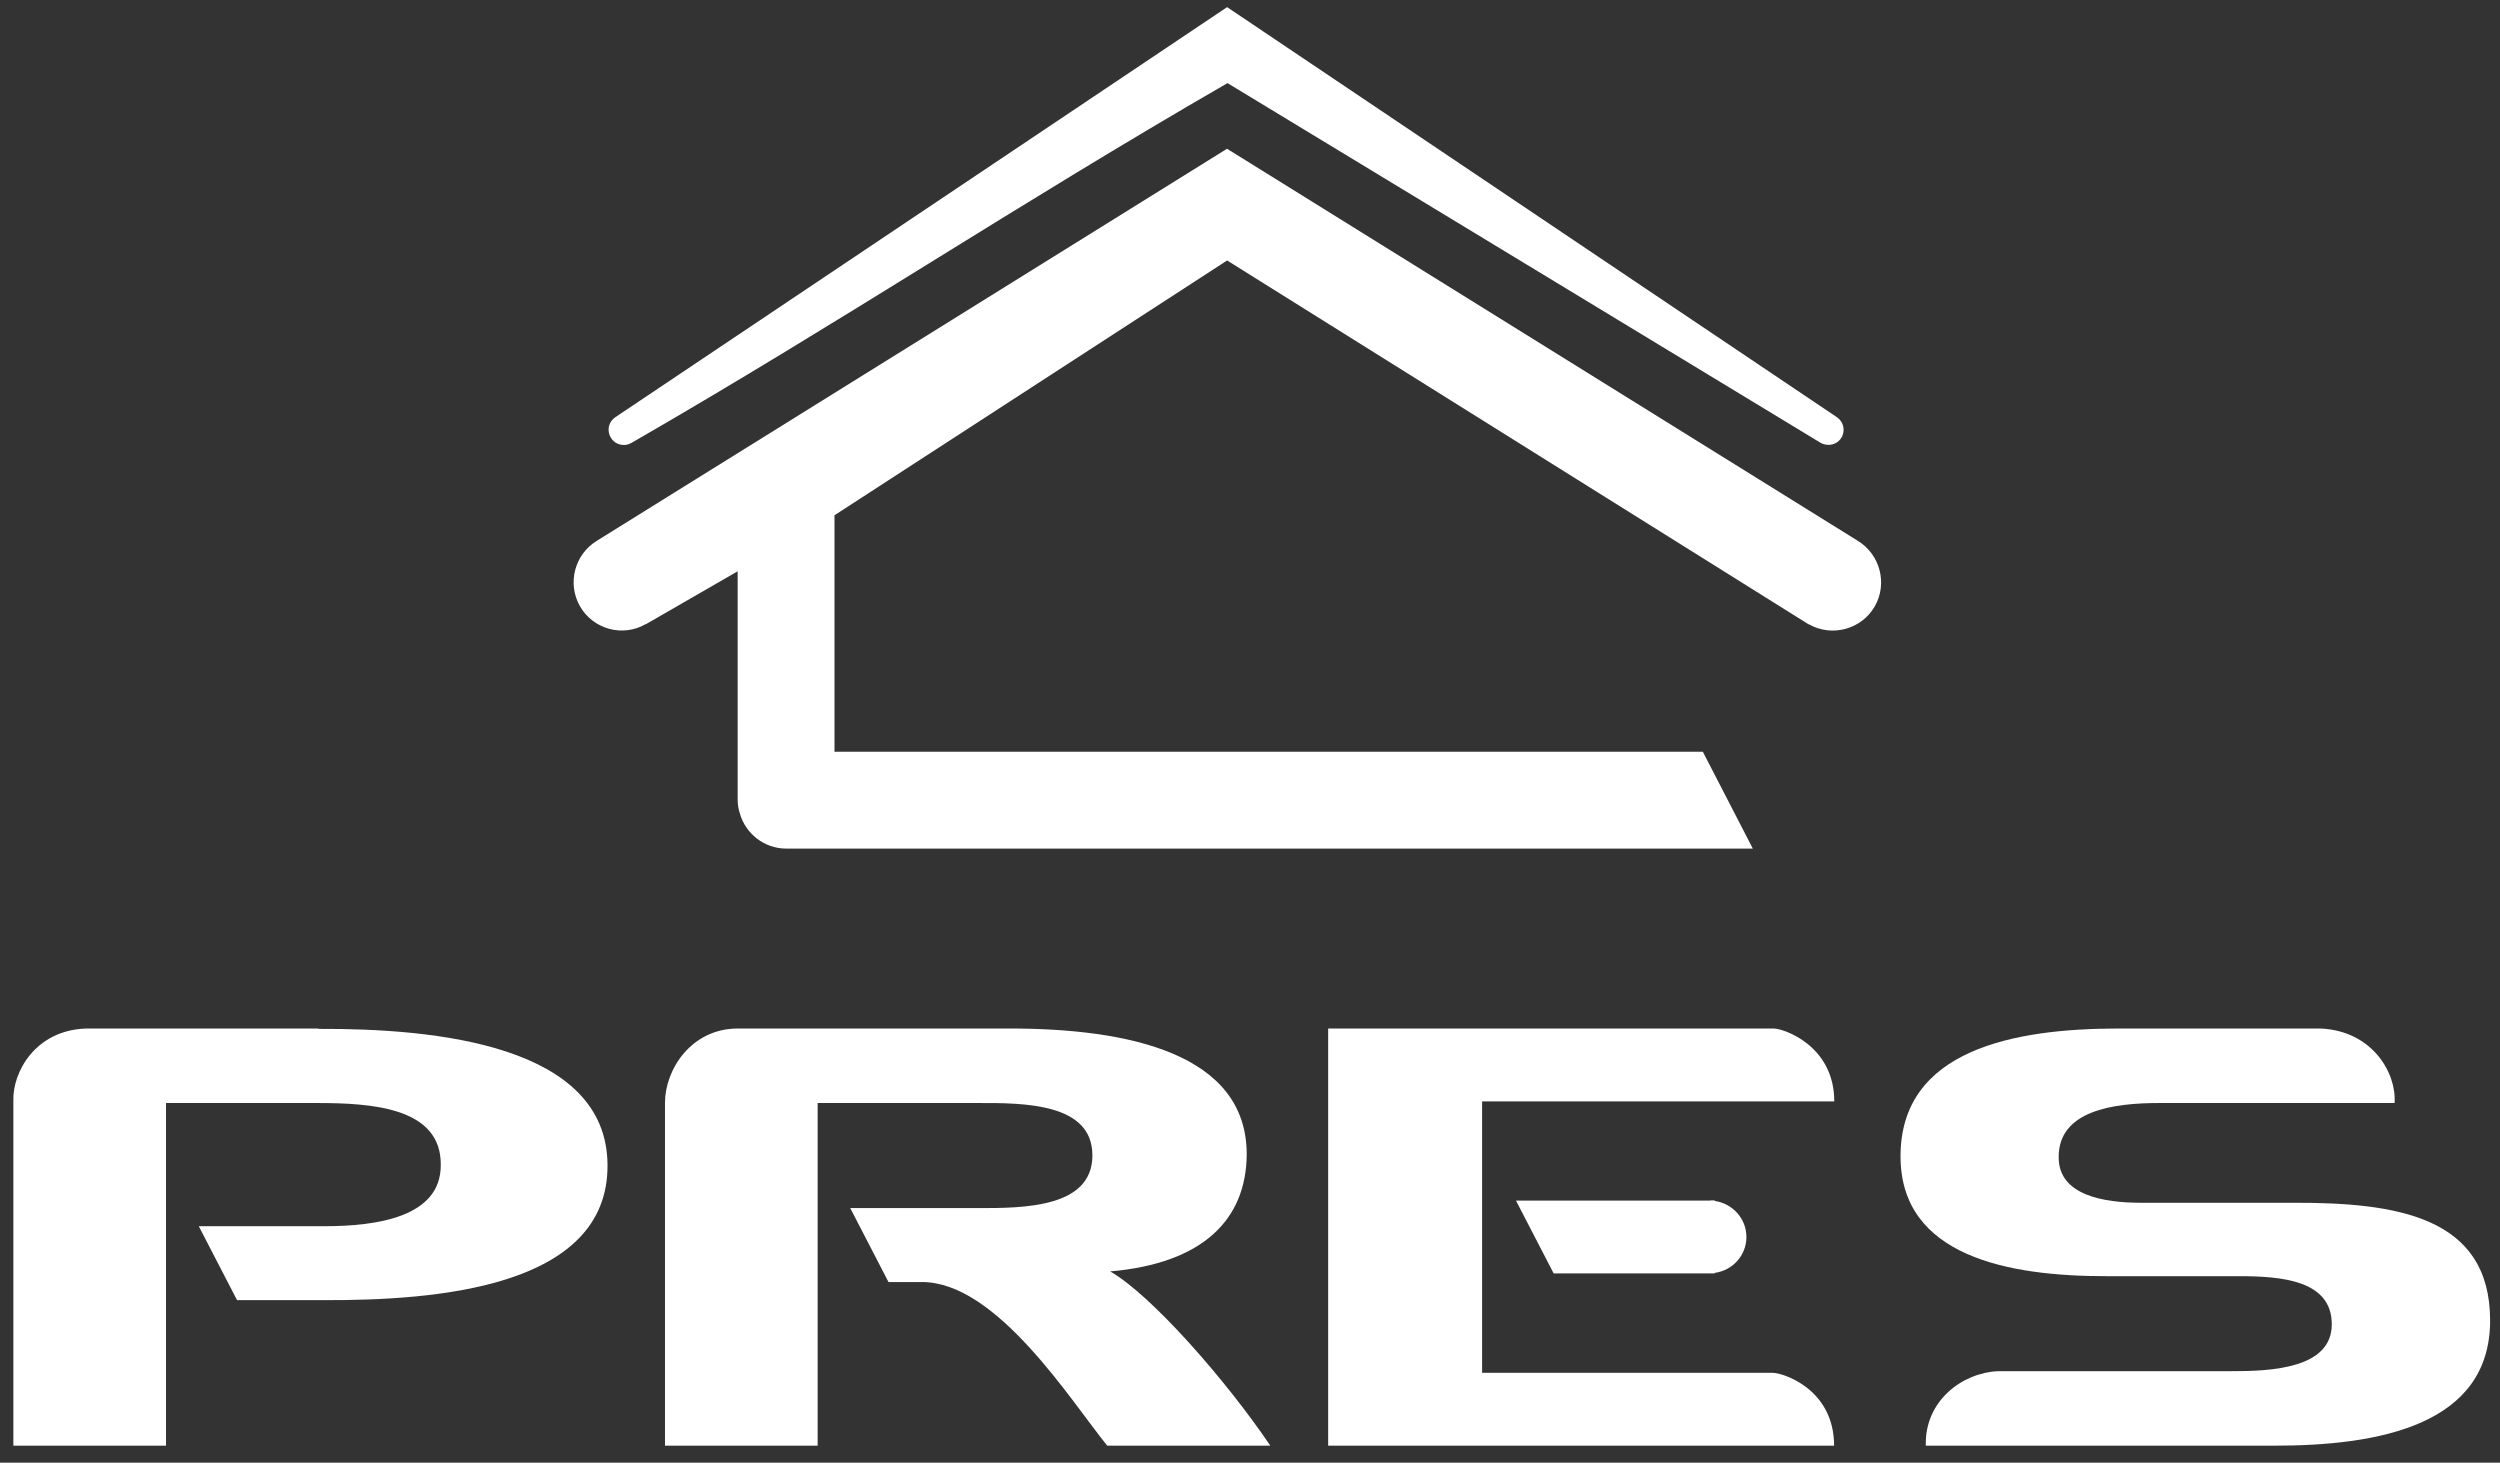
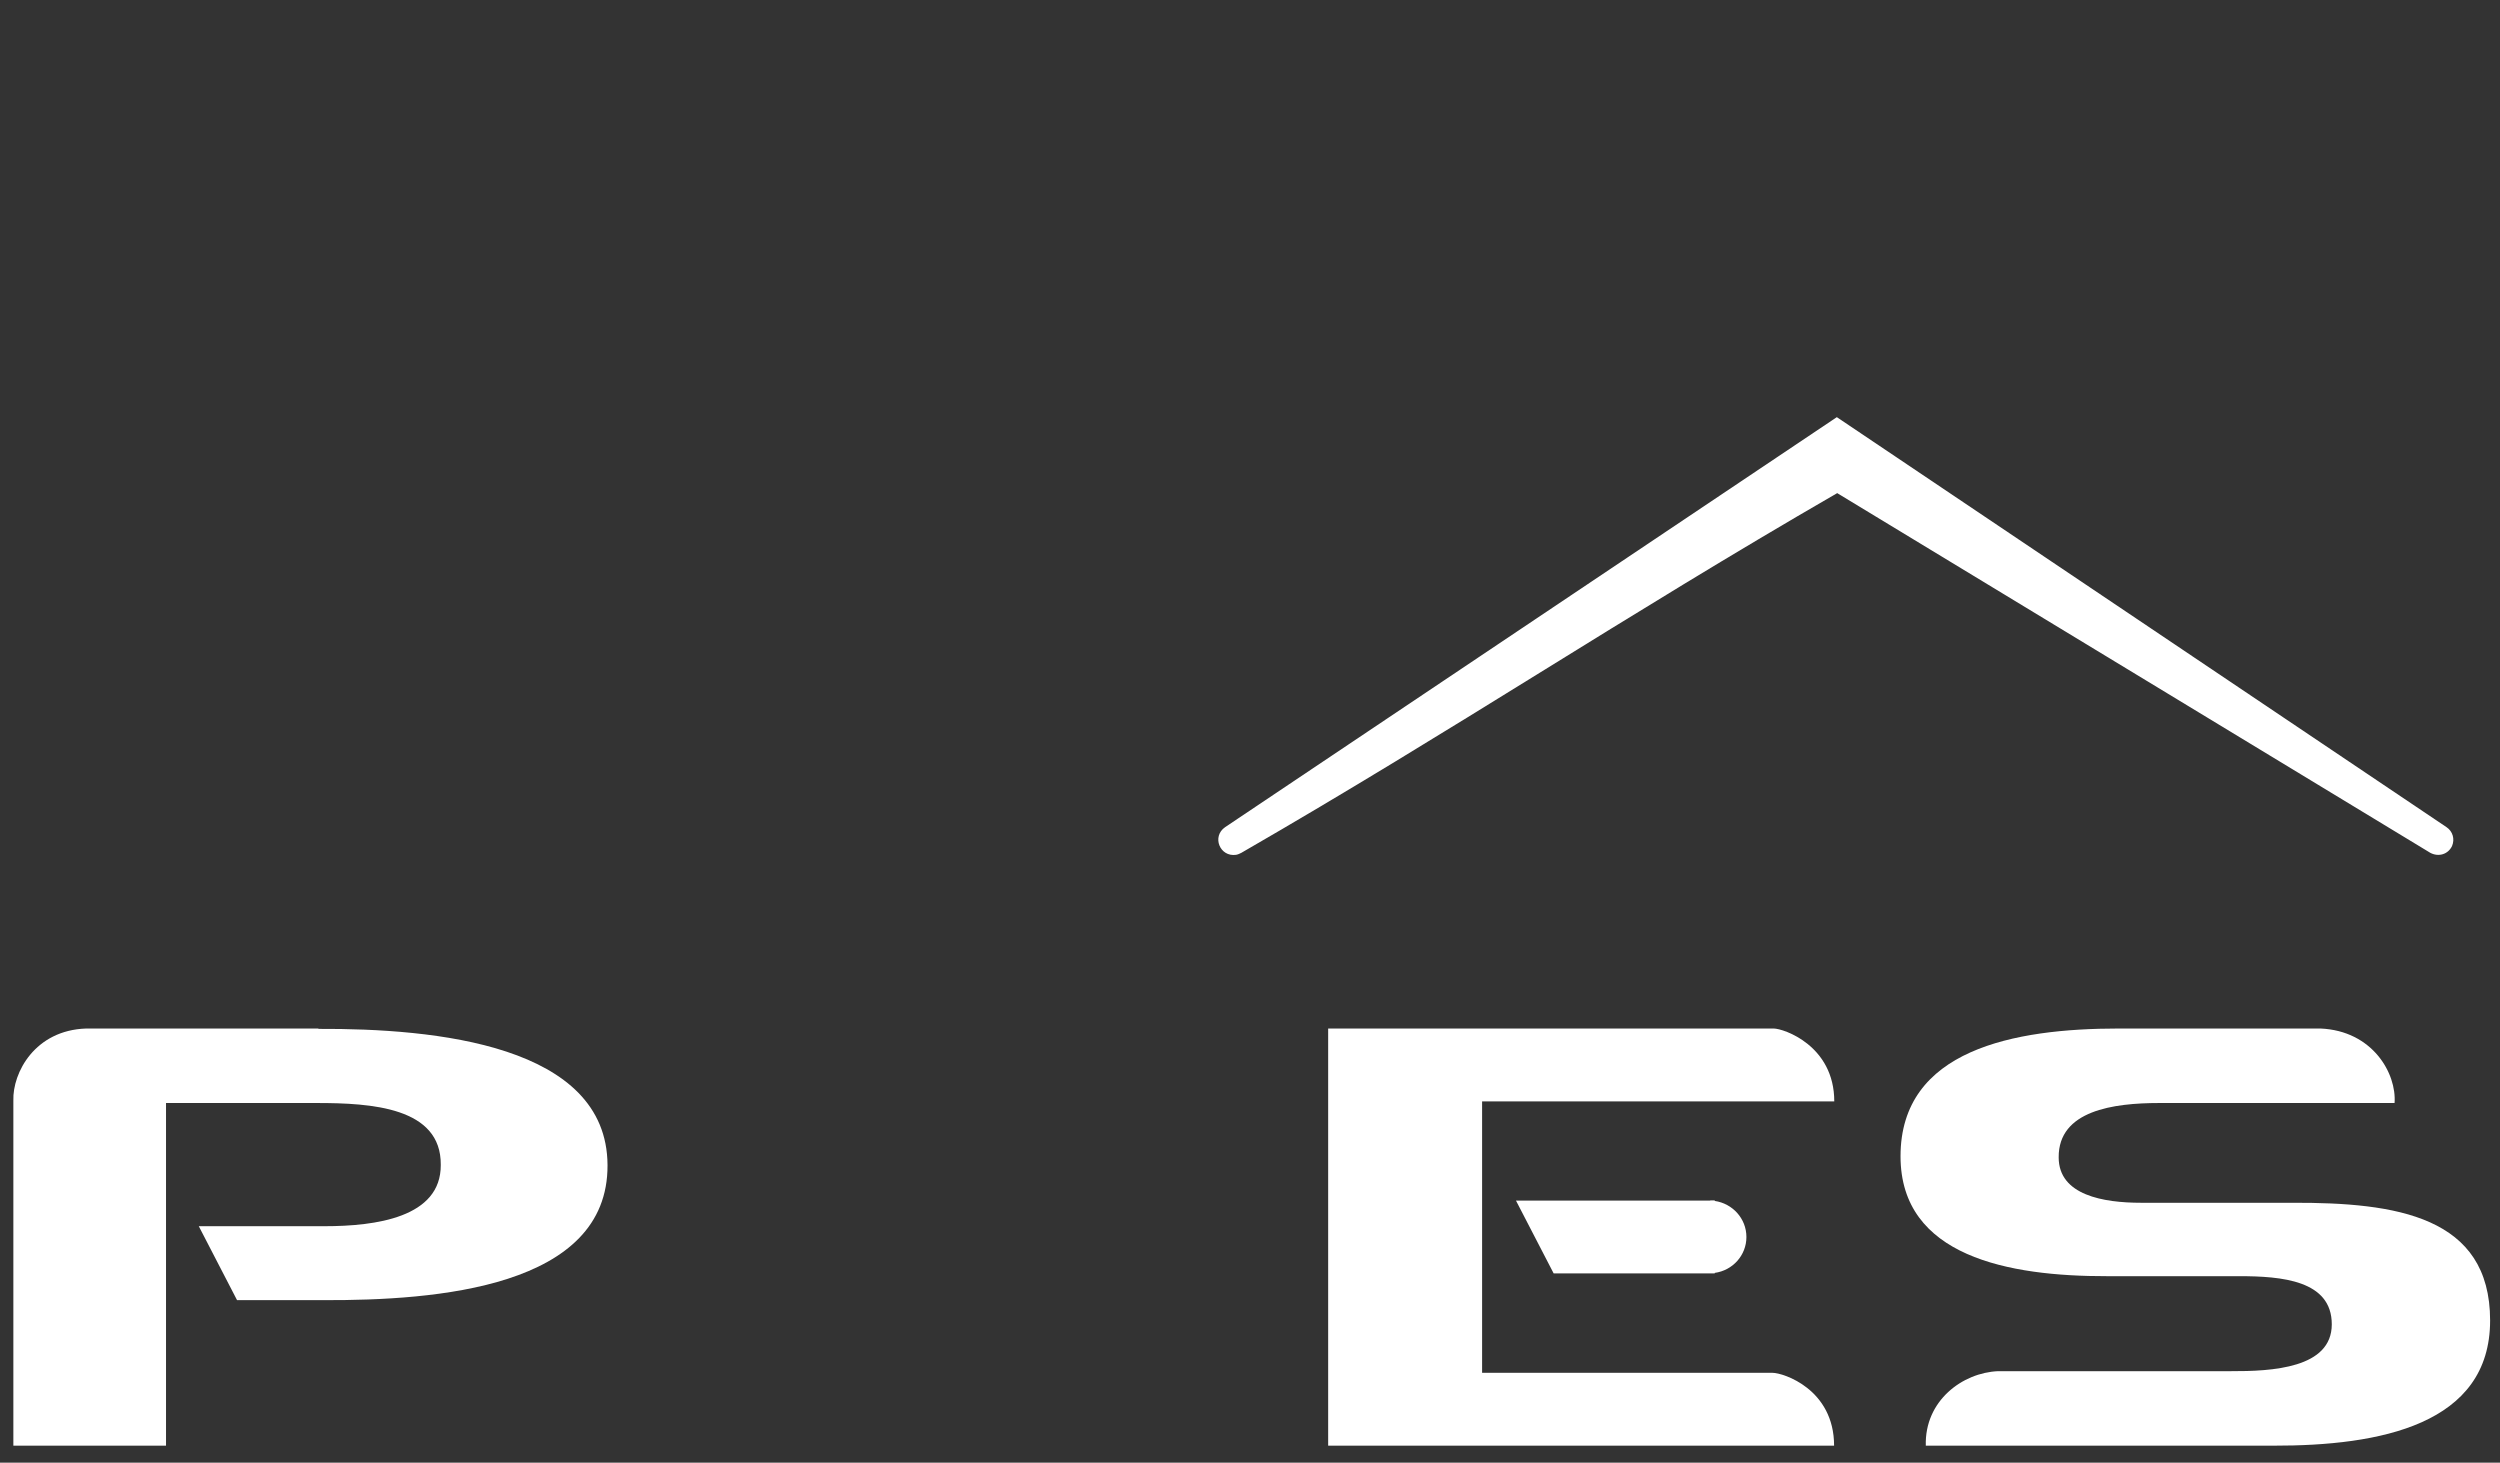
<svg xmlns="http://www.w3.org/2000/svg" version="1.1" viewBox="0 0 136.58 79.91">
  <rect x="0" y="0" width="136.58" height="79.91" fill="#333333" stroke="none" />
  <defs>
    <style>
      .cls-1 {
        fill: #fff;
      }
    </style>
  </defs>
  <g>
    <g id="Layer_1">
-       <path class="cls-1" d="M67.04,14.23l-21.45,13.92v12.92h47.44l2.73,5.29h-52.83c-1.19-.01-2.2-.82-2.51-1.92-.08-.24-.12-.5-.12-.75v-.03s0-12.45,0-12.45l-5.01,2.89h-.02c-1.25.72-2.86.28-3.58-.97-.72-1.25-.3-2.86.94-3.6l34.4-21.4h.01l34.43,21.4c1.24.74,1.67,2.35.95,3.6-.72,1.25-2.33,1.69-3.59.98h-.02s-31.77-19.88-31.77-19.88Z" />
      <g>
-         <path class="cls-1" d="M100.35,22.79L67.04.39l-33.42,22.4c-.74.51-.29,1.64.6,1.51.11-.02.19-.06.29-.11,11.77-6.79,20.78-12.85,32.55-19.65l32.4,19.65c.45.24.97.09,1.19-.37.16-.38.04-.8-.3-1.03Z" />
+         <path class="cls-1" d="M100.35,22.79l-33.42,22.4c-.74.51-.29,1.64.6,1.51.11-.02.19-.06.29-.11,11.77-6.79,20.78-12.85,32.55-19.65l32.4,19.65c.45.24.97.09,1.19-.37.16-.38.04-.8-.3-1.03Z" />
        <path class="cls-1" d="M17.4,56.19H4.71c-2.8.09-4.03,2.41-3.98,3.94v18.85h8.34v-18.72h8.24c2.97,0,6.8.23,6.77,3.38.02,2.88-3.57,3.35-6.35,3.35h-6.87l2.09,4.04h4.74c6.12.02,15.54-.68,15.5-7.38-.03-6.57-9.41-7.47-15.8-7.44Z" />
-         <path class="cls-1" d="M60.65,69.46c5.08-.44,7.44-2.84,7.46-6.4,0-5.5-6.45-6.88-13.02-6.87h-14.78c-2.56,0-3.98,2.26-3.98,4.05v18.74h8.34v-18.72h8.71c2.6-.01,6.3.01,6.3,2.86s-3.71,2.89-6.3,2.88h-6.93l2.09,4.04h1.83c4.09,0,8.14,6.5,10.12,8.94h8.91c-2.39-3.54-6.49-8.23-8.75-9.52Z" />
        <path class="cls-1" d="M96.89,56.19h-24.33v22.79h27.64c0-3.09-2.78-3.98-3.36-3.98h-15.87v-14.83h19.24c0-3.05-2.77-3.98-3.31-3.98Z" />
        <path class="cls-1" d="M125.22,65.71h-8.25c-2.05,0-4.5-.41-4.5-2.48-.02-2.56,2.99-2.97,5.49-2.97h12.86c.12-1.61-1.2-3.95-4.05-4.07h-11.02c-5.71,0-11.92,1.15-11.92,6.98,0,5.48,5.92,6.56,11.28,6.55h7.22c2.33,0,5.06.23,5.06,2.63s-3.26,2.57-5.53,2.56h-12.7c-1.94.08-4.02,1.61-3.95,4.07h18.99c5.81.01,11.84-1.14,11.84-6.84s-5.14-6.45-10.81-6.43Z" />
        <path class="cls-1" d="M93.43,65.59h-10.61l2.06,3.98h8.8v-.03c.97-.13,1.73-.95,1.73-1.96s-.76-1.83-1.73-1.97v-.03h-.24Z" />
      </g>
    </g>
  </g>
</svg>